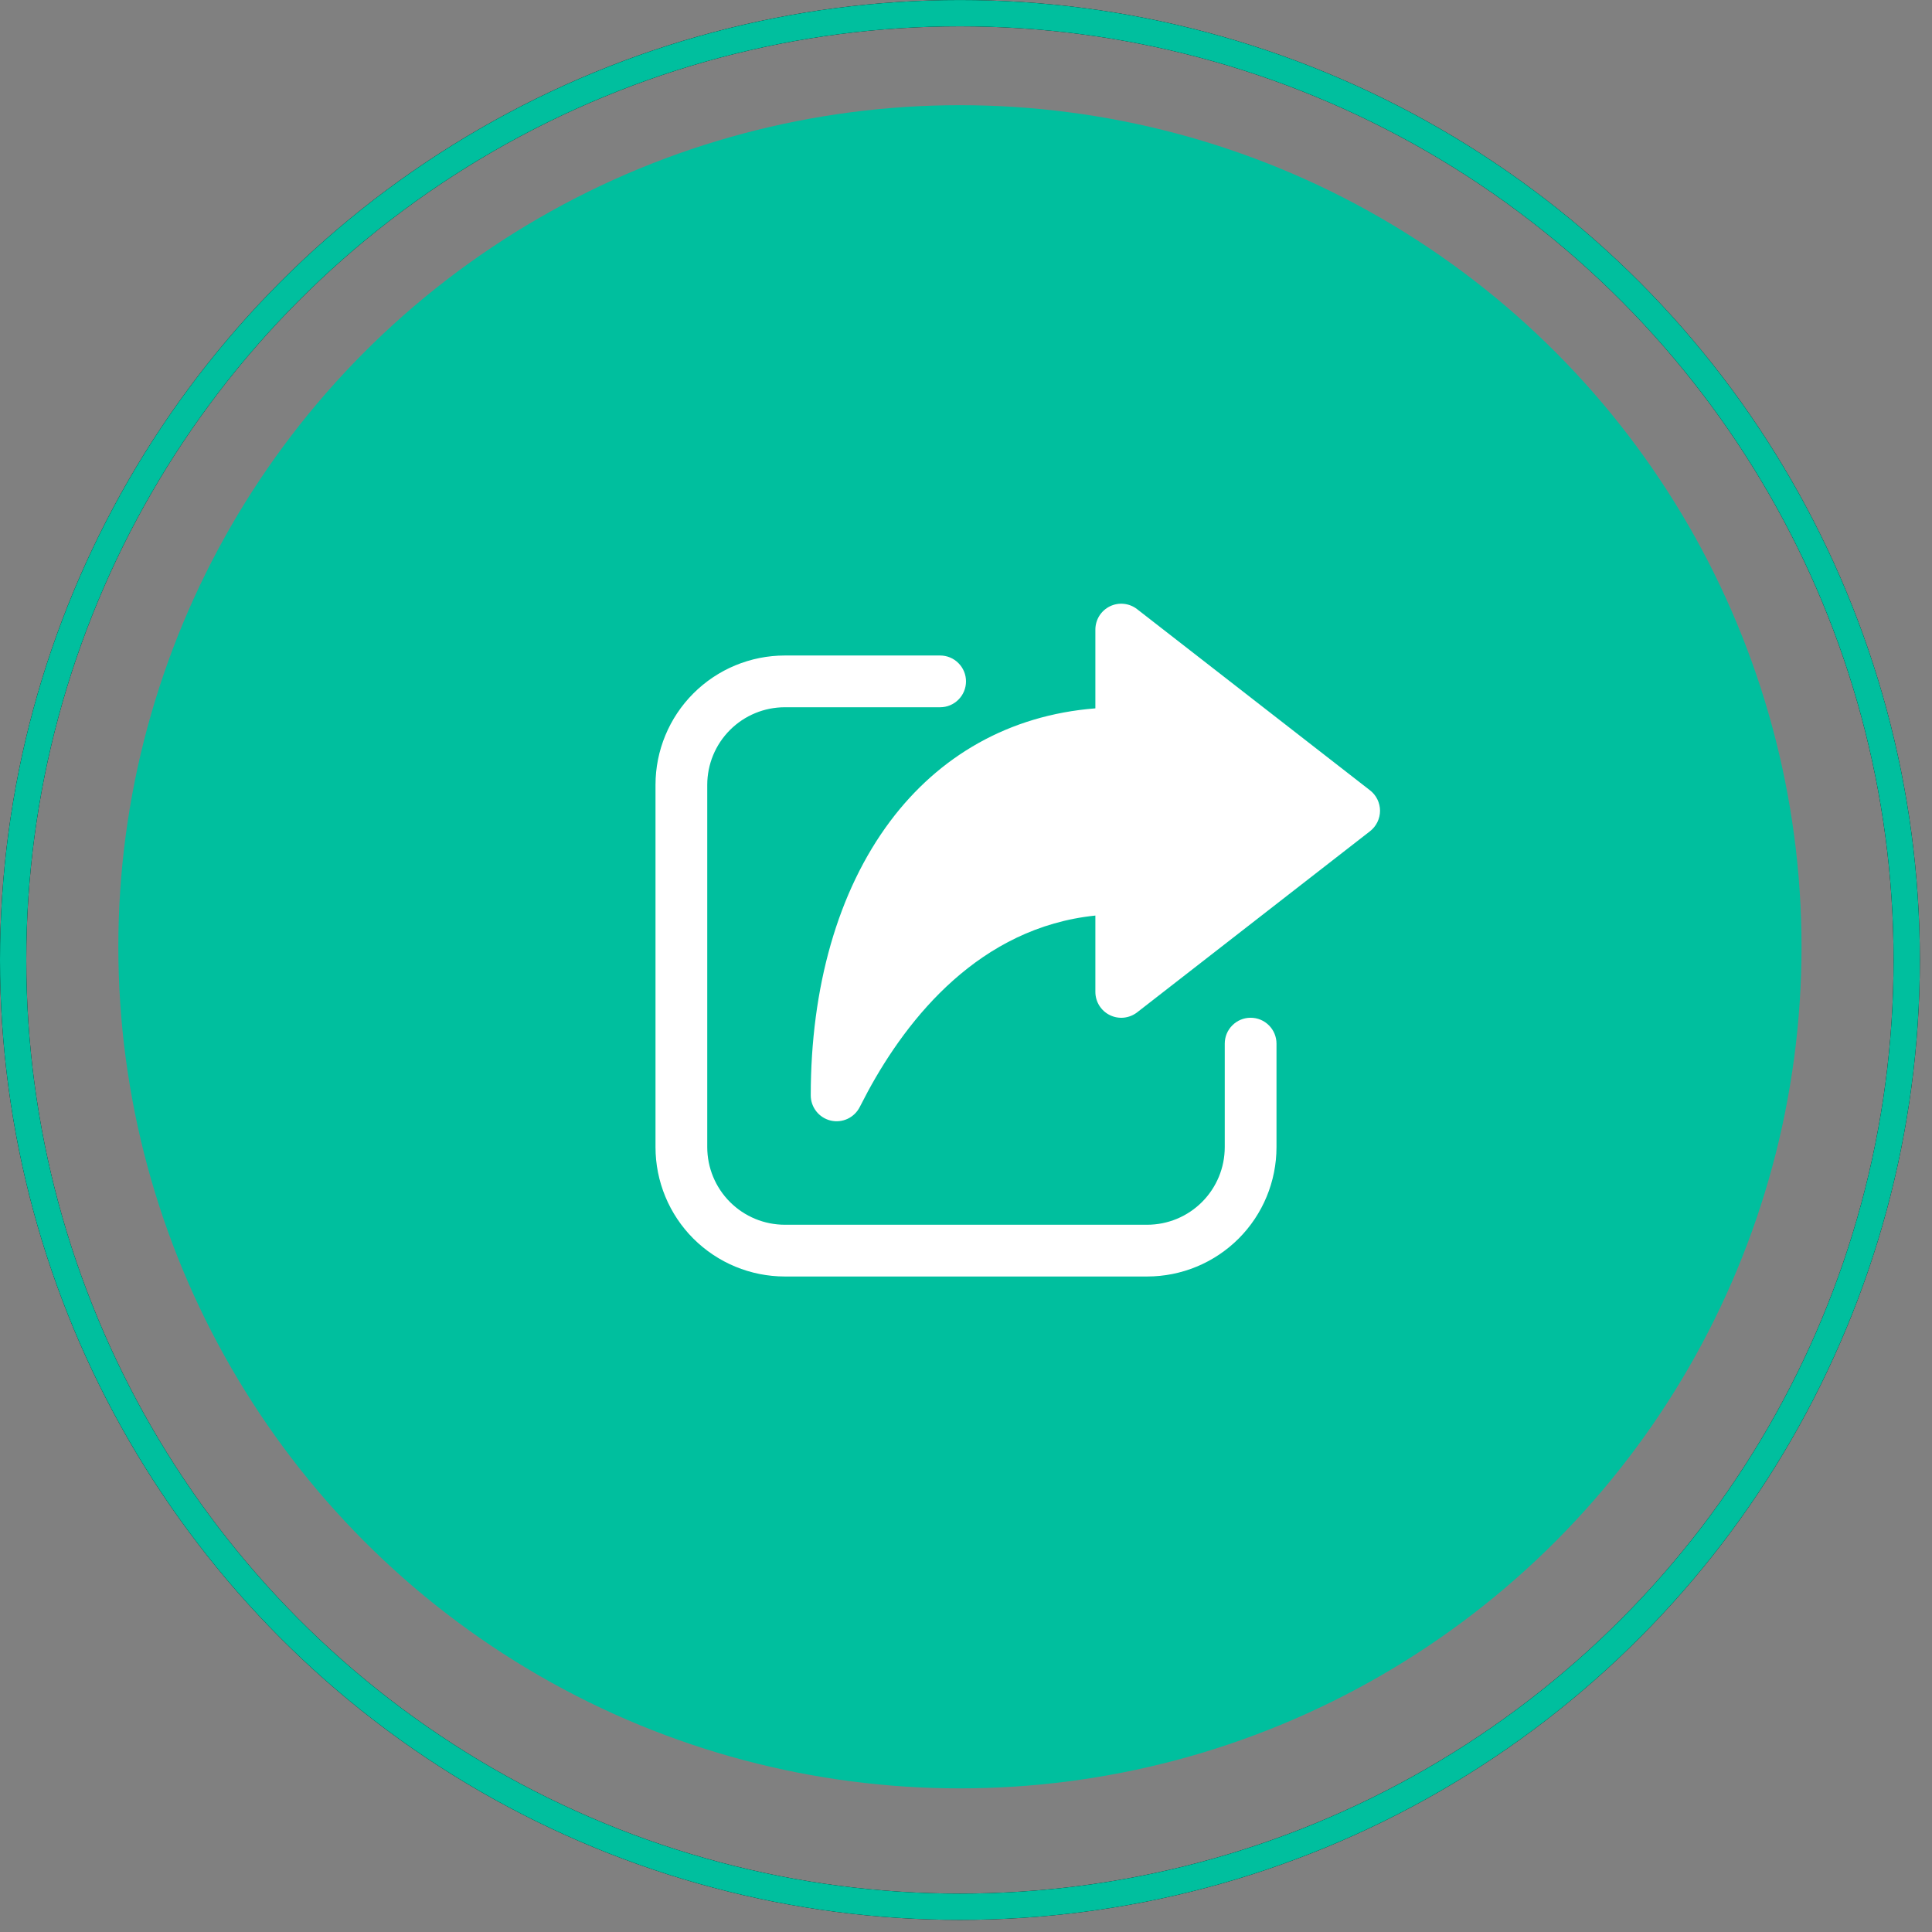
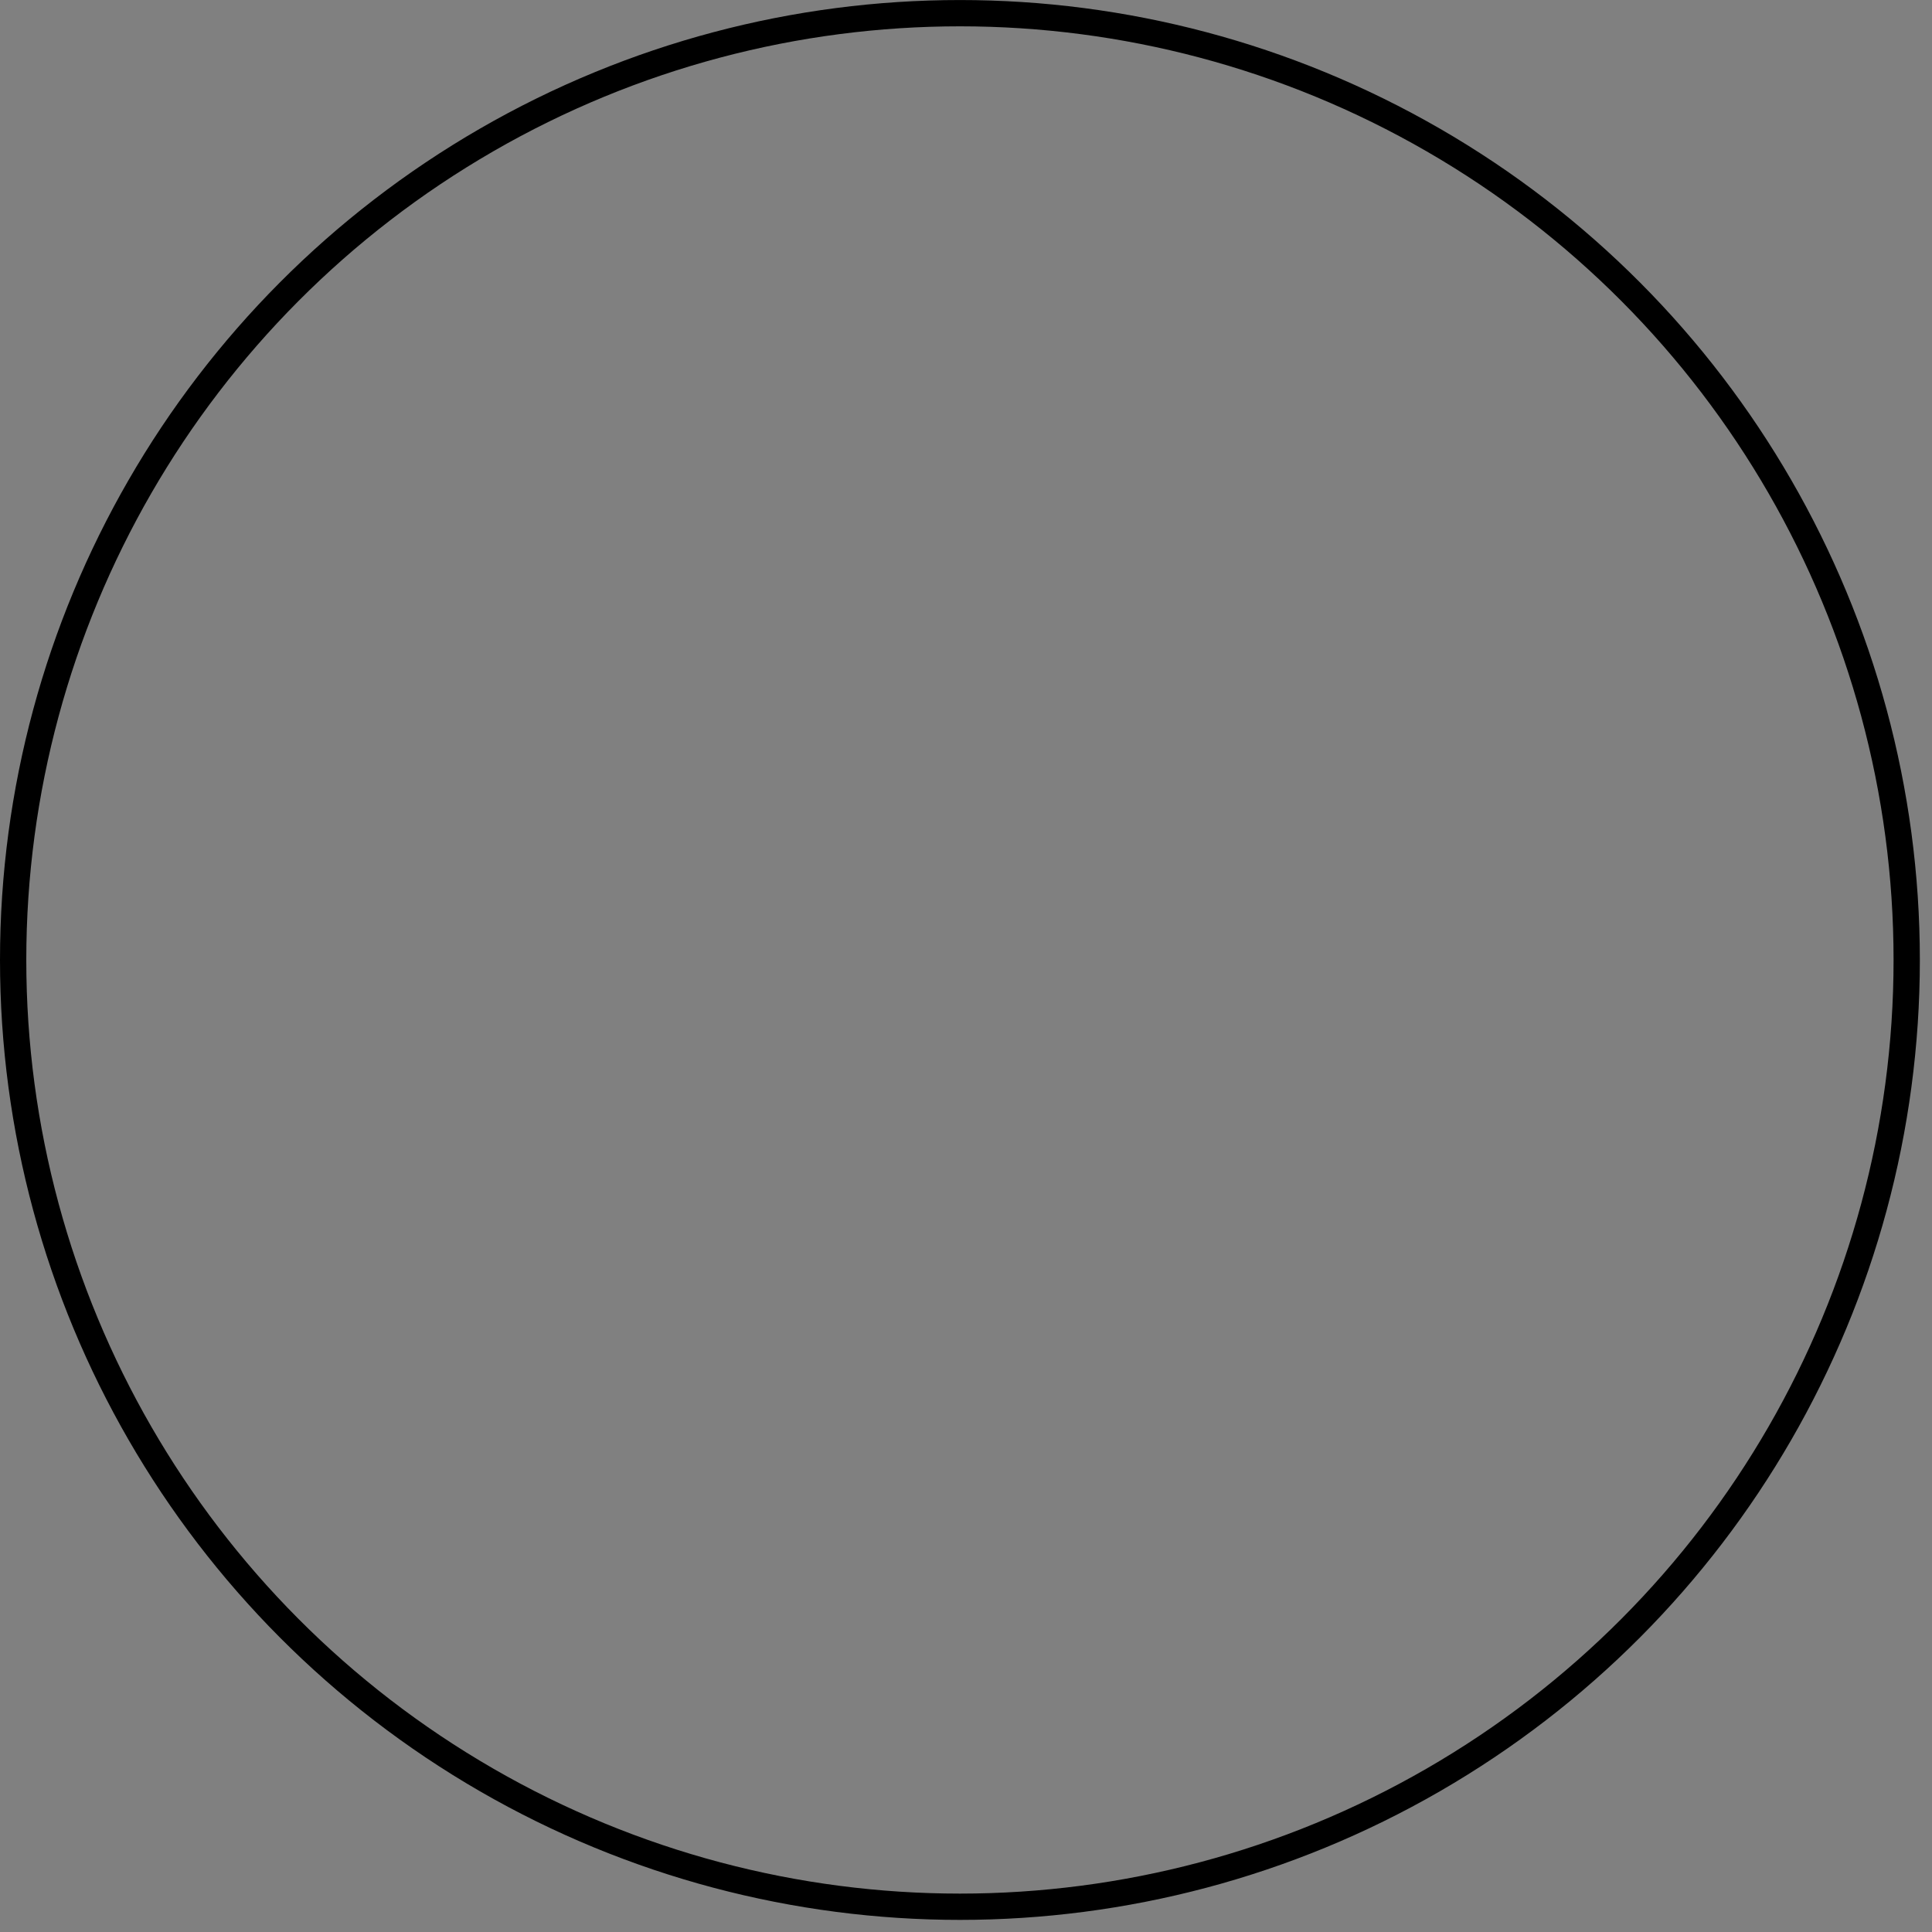
<svg xmlns="http://www.w3.org/2000/svg" width="56" height="56" viewBox="0 0 56 56" fill="none">
  <rect x="0" y="0" width="56" height="56" fill="#808080" stroke="none" />
-   <circle cx="27.824" cy="27.443" r="24.394" fill="#00BF9E" />
  <g clip-path="url(#clip0_2049_51065)">
-     <path d="M27.25 19C27.449 19 27.64 19.079 27.78 19.22C27.921 19.36 28 19.551 28 19.75C28 19.949 27.921 20.14 27.78 20.28C27.64 20.421 27.449 20.5 27.25 20.5H22.75C22.153 20.5 21.581 20.737 21.159 21.159C20.737 21.581 20.5 22.153 20.5 22.75V33.25C20.5 33.847 20.737 34.419 21.159 34.841C21.581 35.263 22.153 35.5 22.75 35.5H33.25C33.847 35.5 34.419 35.263 34.841 34.841C35.263 34.419 35.5 33.847 35.5 33.25V30.25C35.5 30.051 35.579 29.86 35.72 29.72C35.86 29.579 36.051 29.5 36.25 29.5C36.449 29.5 36.64 29.579 36.78 29.72C36.921 29.86 37 30.051 37 30.25V33.25C37 34.245 36.605 35.199 35.902 35.902C35.198 36.605 34.245 37 33.25 37H22.75C21.755 37 20.802 36.605 20.098 35.902C19.395 35.199 19 34.245 19 33.25V22.75C19 21.756 19.395 20.802 20.098 20.099C20.802 19.395 21.755 19 22.75 19H27.25ZM32.17 17.575C32.296 17.514 32.437 17.488 32.577 17.503C32.717 17.518 32.85 17.571 32.961 17.658L39.711 22.908C39.801 22.978 39.874 23.068 39.924 23.17C39.974 23.273 40.001 23.386 40.001 23.5C40.001 23.614 39.974 23.727 39.924 23.83C39.874 23.933 39.801 24.023 39.711 24.093L32.961 29.343C32.85 29.429 32.717 29.482 32.577 29.497C32.437 29.511 32.296 29.486 32.17 29.424C32.044 29.363 31.938 29.267 31.863 29.147C31.789 29.028 31.75 28.891 31.75 28.75V26.538C28.402 26.883 26.314 29.497 25.156 31.636L24.921 32.086C24.845 32.237 24.72 32.358 24.567 32.43C24.414 32.501 24.242 32.519 24.077 32.48C23.913 32.441 23.767 32.348 23.662 32.215C23.557 32.083 23.5 31.919 23.5 31.75C23.5 28.636 24.277 25.839 25.805 23.8C27.212 21.925 29.235 20.73 31.75 20.532V18.25C31.75 18.11 31.789 17.972 31.863 17.852C31.938 17.733 32.044 17.637 32.17 17.575Z" fill="white" />
+     <path d="M27.25 19C27.449 19 27.64 19.079 27.78 19.22C27.921 19.36 28 19.551 28 19.75C27.64 20.421 27.449 20.5 27.25 20.5H22.75C22.153 20.5 21.581 20.737 21.159 21.159C20.737 21.581 20.5 22.153 20.5 22.75V33.25C20.5 33.847 20.737 34.419 21.159 34.841C21.581 35.263 22.153 35.5 22.75 35.5H33.25C33.847 35.5 34.419 35.263 34.841 34.841C35.263 34.419 35.5 33.847 35.5 33.25V30.25C35.5 30.051 35.579 29.86 35.72 29.72C35.86 29.579 36.051 29.5 36.25 29.5C36.449 29.5 36.64 29.579 36.78 29.72C36.921 29.86 37 30.051 37 30.25V33.25C37 34.245 36.605 35.199 35.902 35.902C35.198 36.605 34.245 37 33.25 37H22.75C21.755 37 20.802 36.605 20.098 35.902C19.395 35.199 19 34.245 19 33.25V22.75C19 21.756 19.395 20.802 20.098 20.099C20.802 19.395 21.755 19 22.75 19H27.25ZM32.17 17.575C32.296 17.514 32.437 17.488 32.577 17.503C32.717 17.518 32.85 17.571 32.961 17.658L39.711 22.908C39.801 22.978 39.874 23.068 39.924 23.17C39.974 23.273 40.001 23.386 40.001 23.5C40.001 23.614 39.974 23.727 39.924 23.83C39.874 23.933 39.801 24.023 39.711 24.093L32.961 29.343C32.85 29.429 32.717 29.482 32.577 29.497C32.437 29.511 32.296 29.486 32.17 29.424C32.044 29.363 31.938 29.267 31.863 29.147C31.789 29.028 31.75 28.891 31.75 28.75V26.538C28.402 26.883 26.314 29.497 25.156 31.636L24.921 32.086C24.845 32.237 24.72 32.358 24.567 32.43C24.414 32.501 24.242 32.519 24.077 32.48C23.913 32.441 23.767 32.348 23.662 32.215C23.557 32.083 23.5 31.919 23.5 31.75C23.5 28.636 24.277 25.839 25.805 23.8C27.212 21.925 29.235 20.73 31.75 20.532V18.25C31.75 18.11 31.789 17.972 31.863 17.852C31.938 17.733 32.044 17.637 32.17 17.575Z" fill="white" />
  </g>
  <circle cx="27.824" cy="27.825" r="27.443" stroke="black" stroke-width="0.762" />
-   <circle cx="27.824" cy="27.825" r="27.443" stroke="#00BF9E" stroke-width="0.762" />
  <defs>
    <clipPath id="clip0_2049_51065">
-       <rect width="24" height="24" fill="white" transform="translate(16 16)" />
-     </clipPath>
+       </clipPath>
  </defs>
</svg>